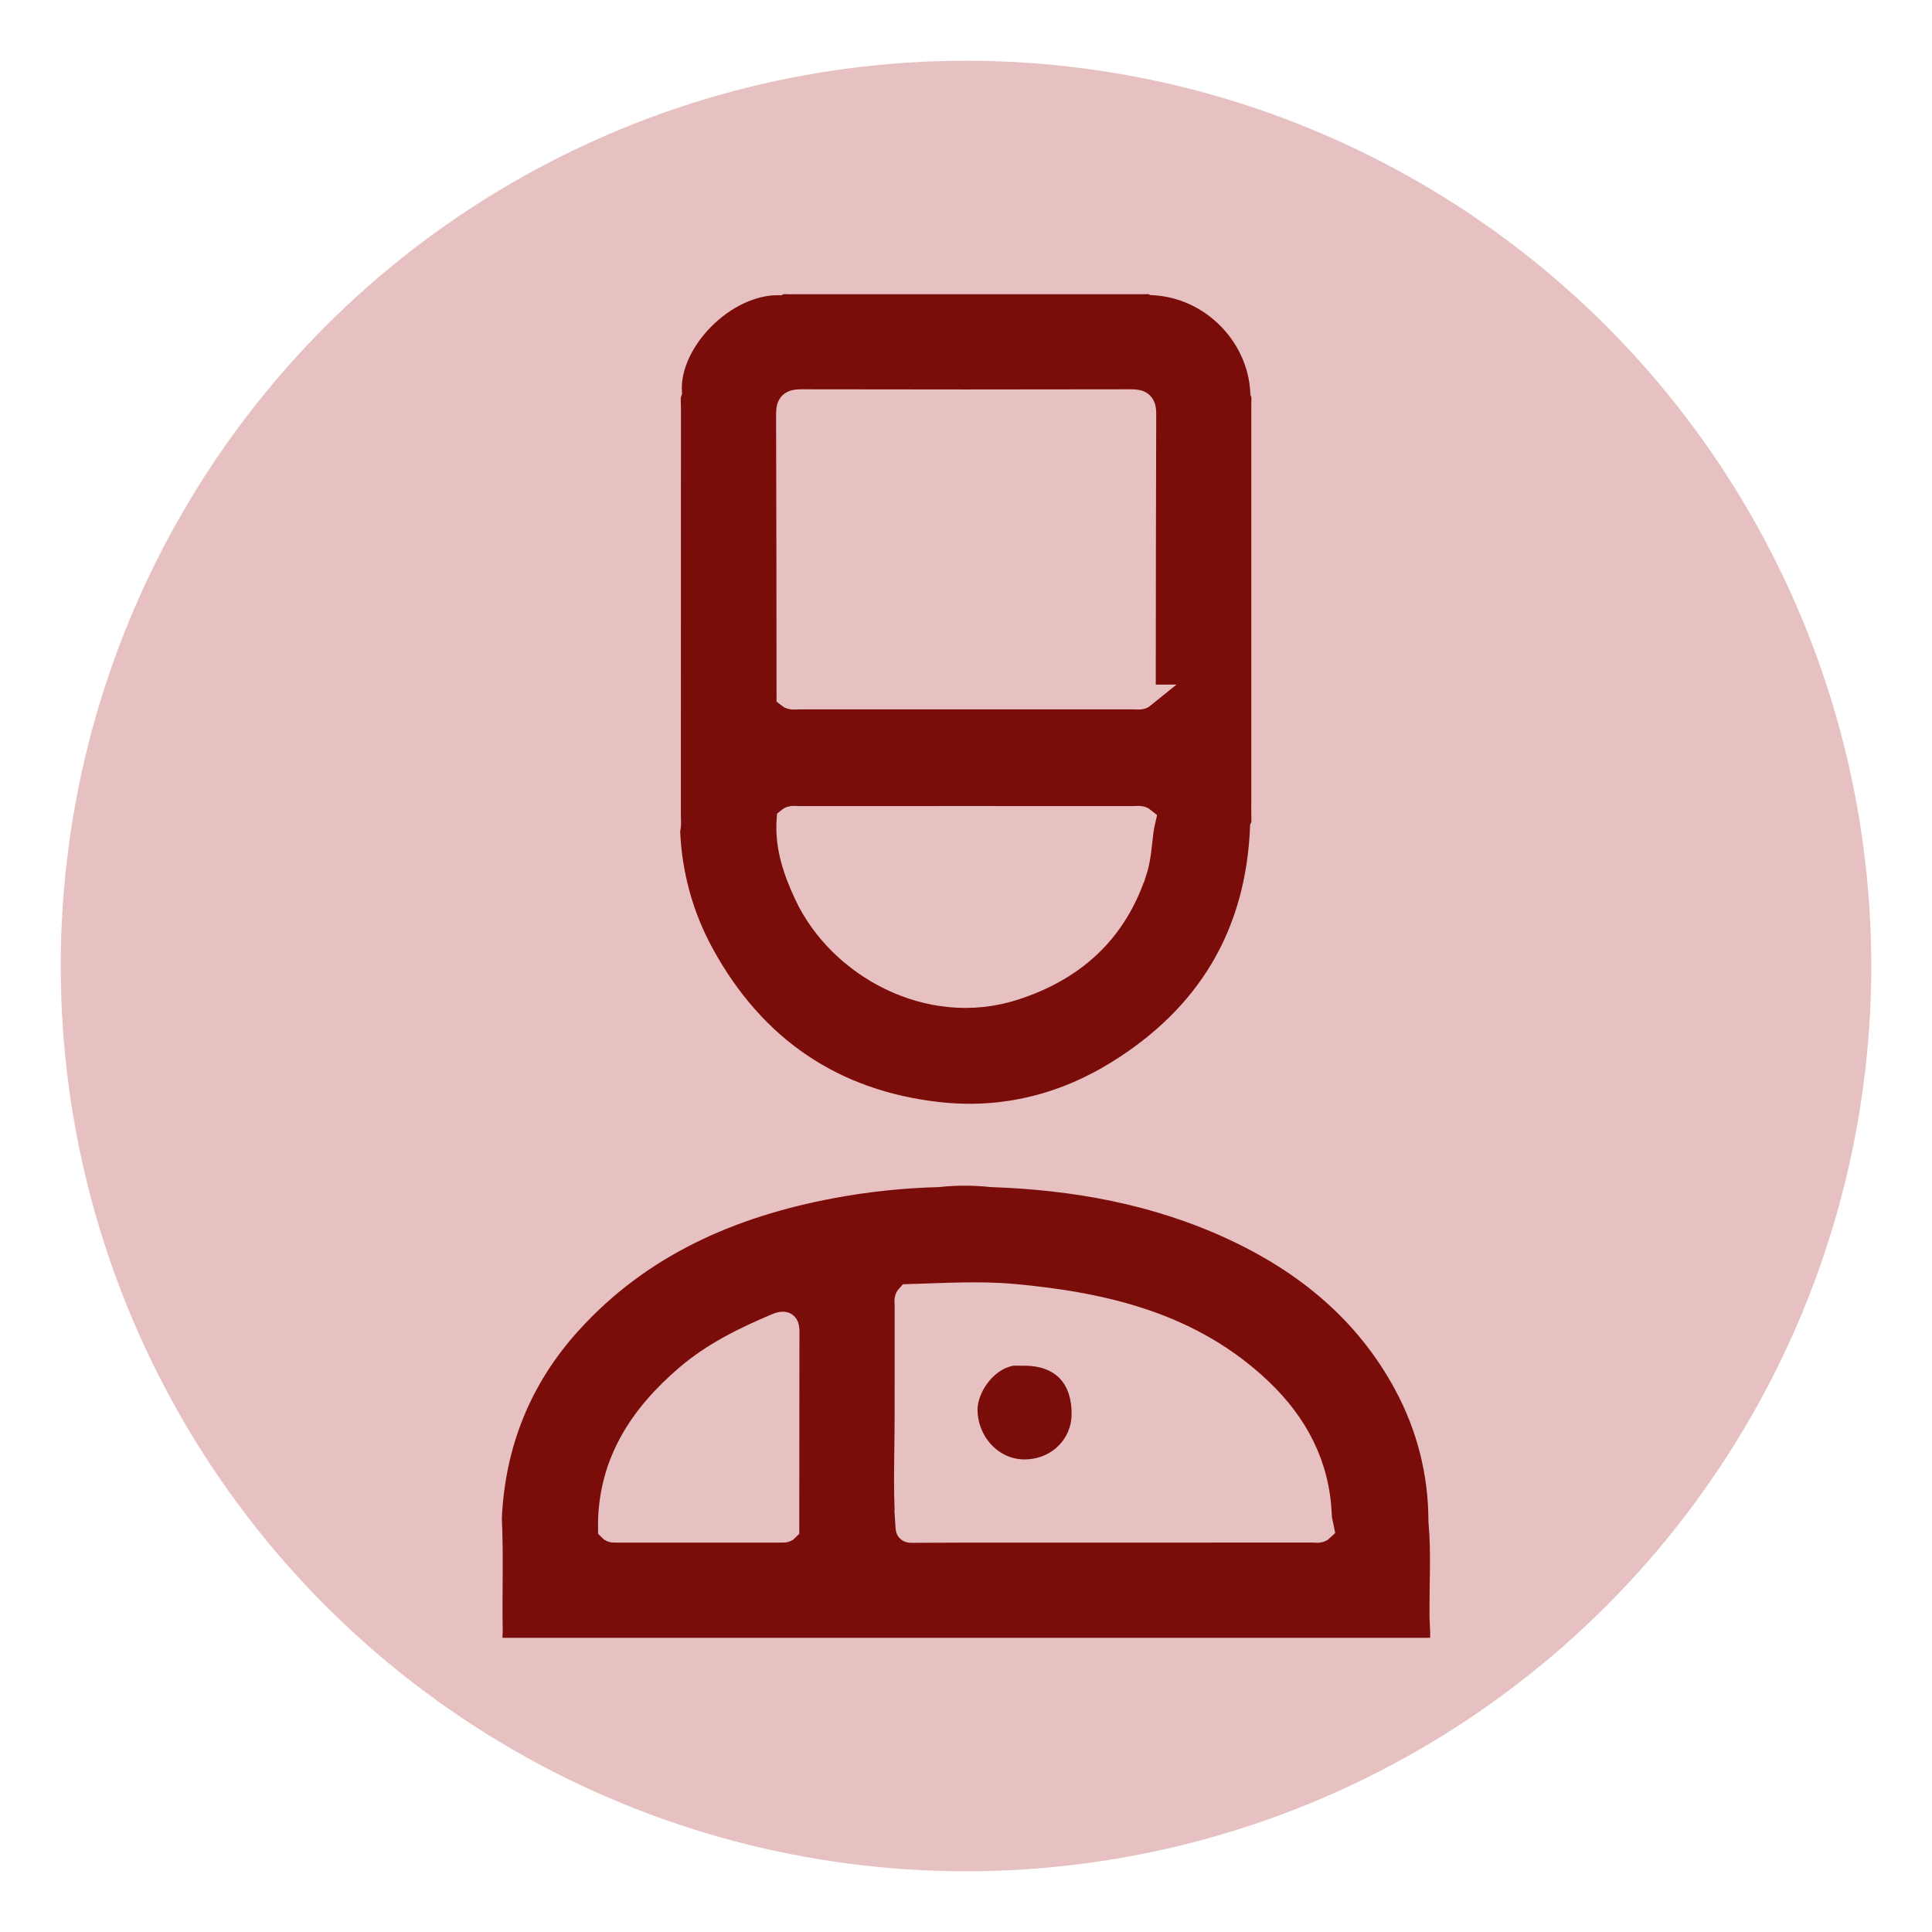
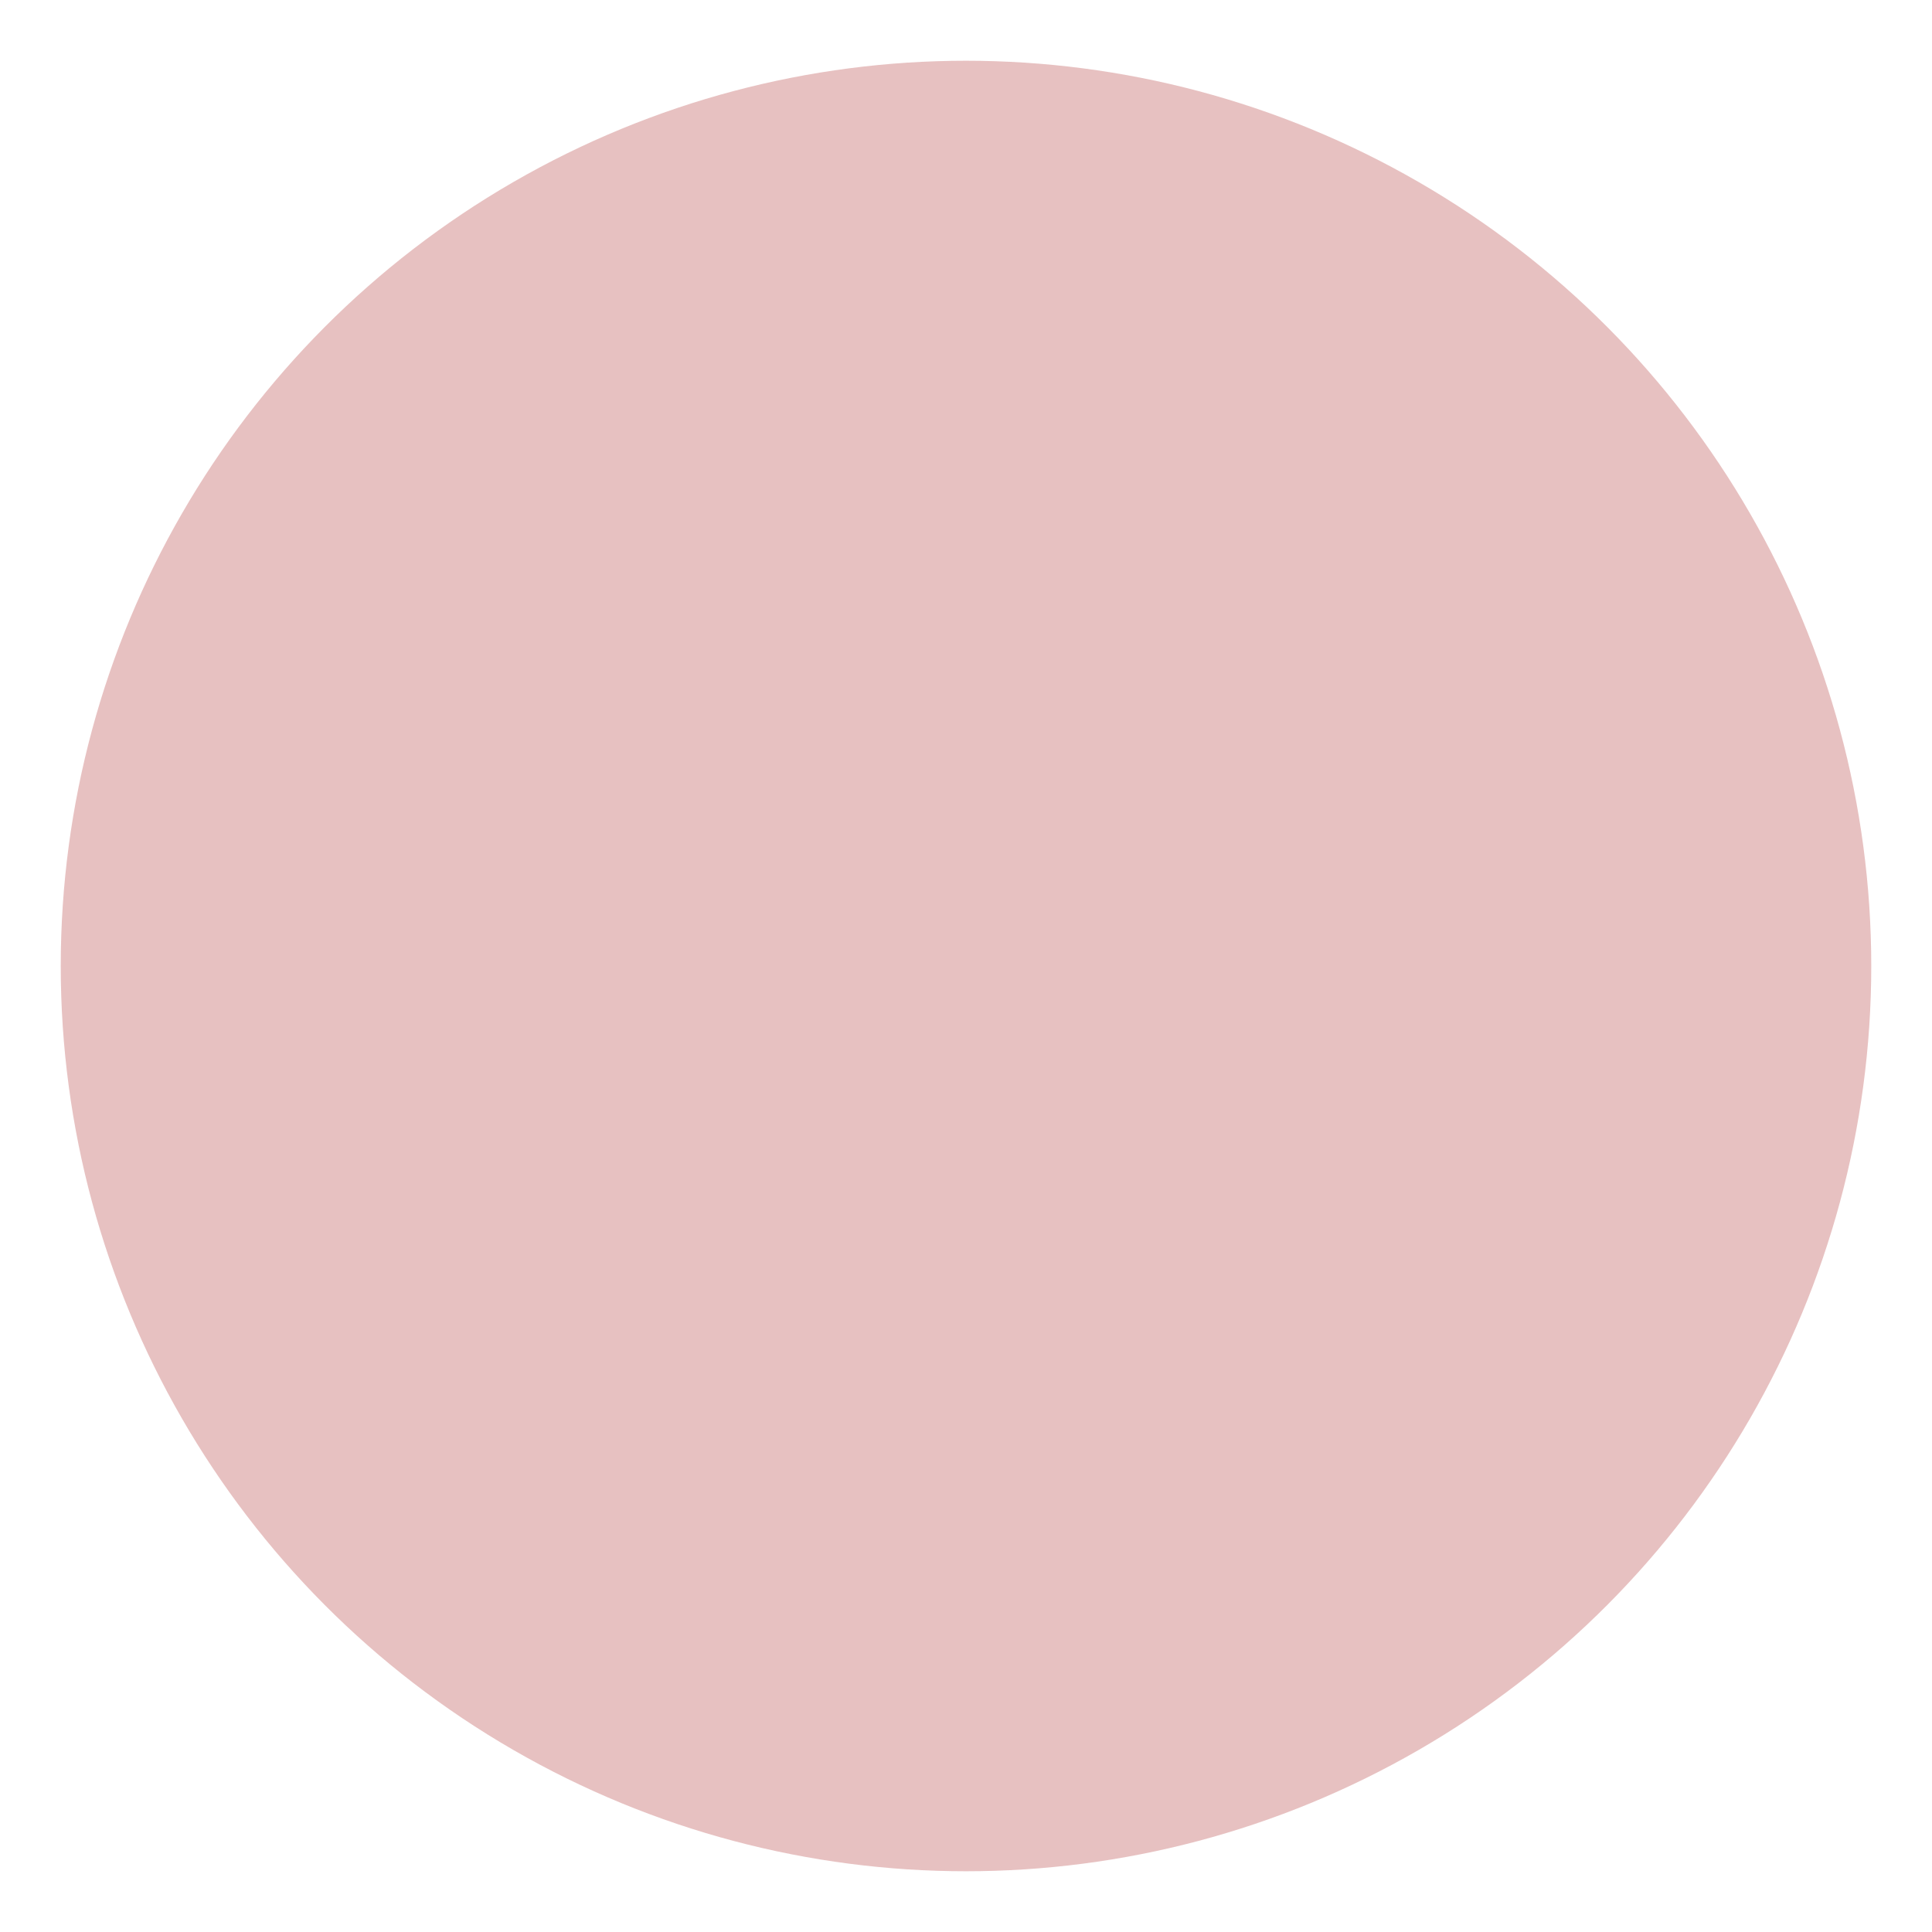
<svg xmlns="http://www.w3.org/2000/svg" id="Layer_1" data-name="Layer 1" viewBox="0 0 500 500">
  <defs>
    <style>
      .cls-1 {
        fill: #7a0d0a;
        stroke: #e7c1c1;
        stroke-miterlimit: 10;
        stroke-width: 6px;
      }

      .cls-2 {
        fill: #e7c1c1;
      }
    </style>
  </defs>
  <circle class="cls-2" cx="250" cy="250" r="234.28" />
  <g>
-     <path class="cls-1" d="m326.83,211c.01-35.43.01-70.85,0-106.28,0-1.07.19-2.17-.25-3.21-.72-14.96-13.15-27.39-28.11-28.11-.92-.41-1.89-.25-2.85-.25-30.39,0-60.79,0-91.18,0-.95,0-1.93-.16-2.85.25-14.13-.22-28.91,14.89-28.11,28.11-.48,1.28-.25,2.61-.25,3.92-.01,35.16,0,70.31-.02,105.47,0,1.31.19,2.64-.2,3.94.45,11.41,3.39,22.2,8.86,32.18,13.27,24.21,33.82,38.2,61.16,41.2,16.33,1.79,31.96-1.97,46.09-10.7,23.53-14.54,36.22-35.55,37.39-63.33.54-1.02.31-2.12.31-3.19Zm-32.98,14.4c-5.11,15.75-15.94,25.51-31.42,30.48-22.13,7.11-45.23-5.96-53.82-24.19-2.95-6.26-5.13-12.61-4.62-19.65.83-.71,1.83-.42,2.76-.42,28.86-.02,57.72-.02,86.59,0,.93,0,1.93-.28,2.76.42-1.06,4.4-.82,8.98-2.24,13.36Zm2.26-45.23c-.84.69-1.84.41-2.77.41-28.87.01-57.73.01-86.6,0-.93,0-1.93.28-2.77-.41-.03-24.37-.03-48.73-.12-73.1,0-2.51.86-3.32,3.34-3.32,28.57.06,57.13.06,85.7,0,2.48,0,3.35.81,3.34,3.32-.09,24.37-.09,48.73-.12,73.1Z" />
-     <path class="cls-1" d="m372.96,418.3c-.08-8.21.46-16.43-.28-24.64-.03-12.57-3.07-24.47-8.99-35.45-10.06-18.64-25.62-31.45-44.6-40.25-19.8-9.19-40.84-13-62.52-13.74-4.59-.49-9.19-.49-13.78,0-9.21.25-18.35,1.2-27.41,2.89-26.25,4.9-49.78,15.18-67.99,35.37-12.87,14.27-19.68,31.24-20.52,50.51.47,9.63.05,19.26.23,28.89.03,1.63-.44,3.32.39,4.9,1.2.03,2.4.09,3.6.09,79.3,0,158.6,0,237.9,0,1.2,0,2.4-.06,3.6-.09.92-2.79.4-5.67.37-8.49Zm-169.07-72.65c-.02,16.7-.03,33.41-.04,50.11-.57.61-1.32.46-2.02.46-14.01,0-28.03,0-42.04,0-.7,0-1.45.15-2.02-.47-.27-16.74,7.89-29.25,20.08-39.63,6.84-5.82,14.82-9.74,23.05-13.21,3.24-1.37,3,.68,3,2.73Zm30.76,47.77c-.52-8.98-.12-18.03-.12-27.02,0-9.44.01-18.89.01-28.33,0-.92-.31-1.93.46-2.74,9.18-.26,18.38-.88,27.55-.03,23.48,2.18,45.88,7.44,63.69,24.38,9.26,8.81,14.95,19.49,15.43,32.56.04,1.17.42,2.34.64,3.5-.8.8-1.82.47-2.74.47-9.8,0-19.6,0-29.41.01-9.8,0-19.6,0-29.41,0s-19.6,0-29.41,0c-5.14,0-10.27.06-15.41.06-.34,0-.73-.02-.95-.28-.16-.19-.19-.45-.21-.69-.05-.63-.09-1.26-.13-1.89Z" />
-     <path class="cls-1" d="m265.09,350.44c9.6.02,15.26,5.77,15.24,15.48-.02,8.31-6.67,14.77-15.22,14.78-8.24,0-14.88-7.04-15.12-15.5-.2-7,6.76-15.93,15.1-14.77Z" />
-   </g>
+     </g>
</svg>